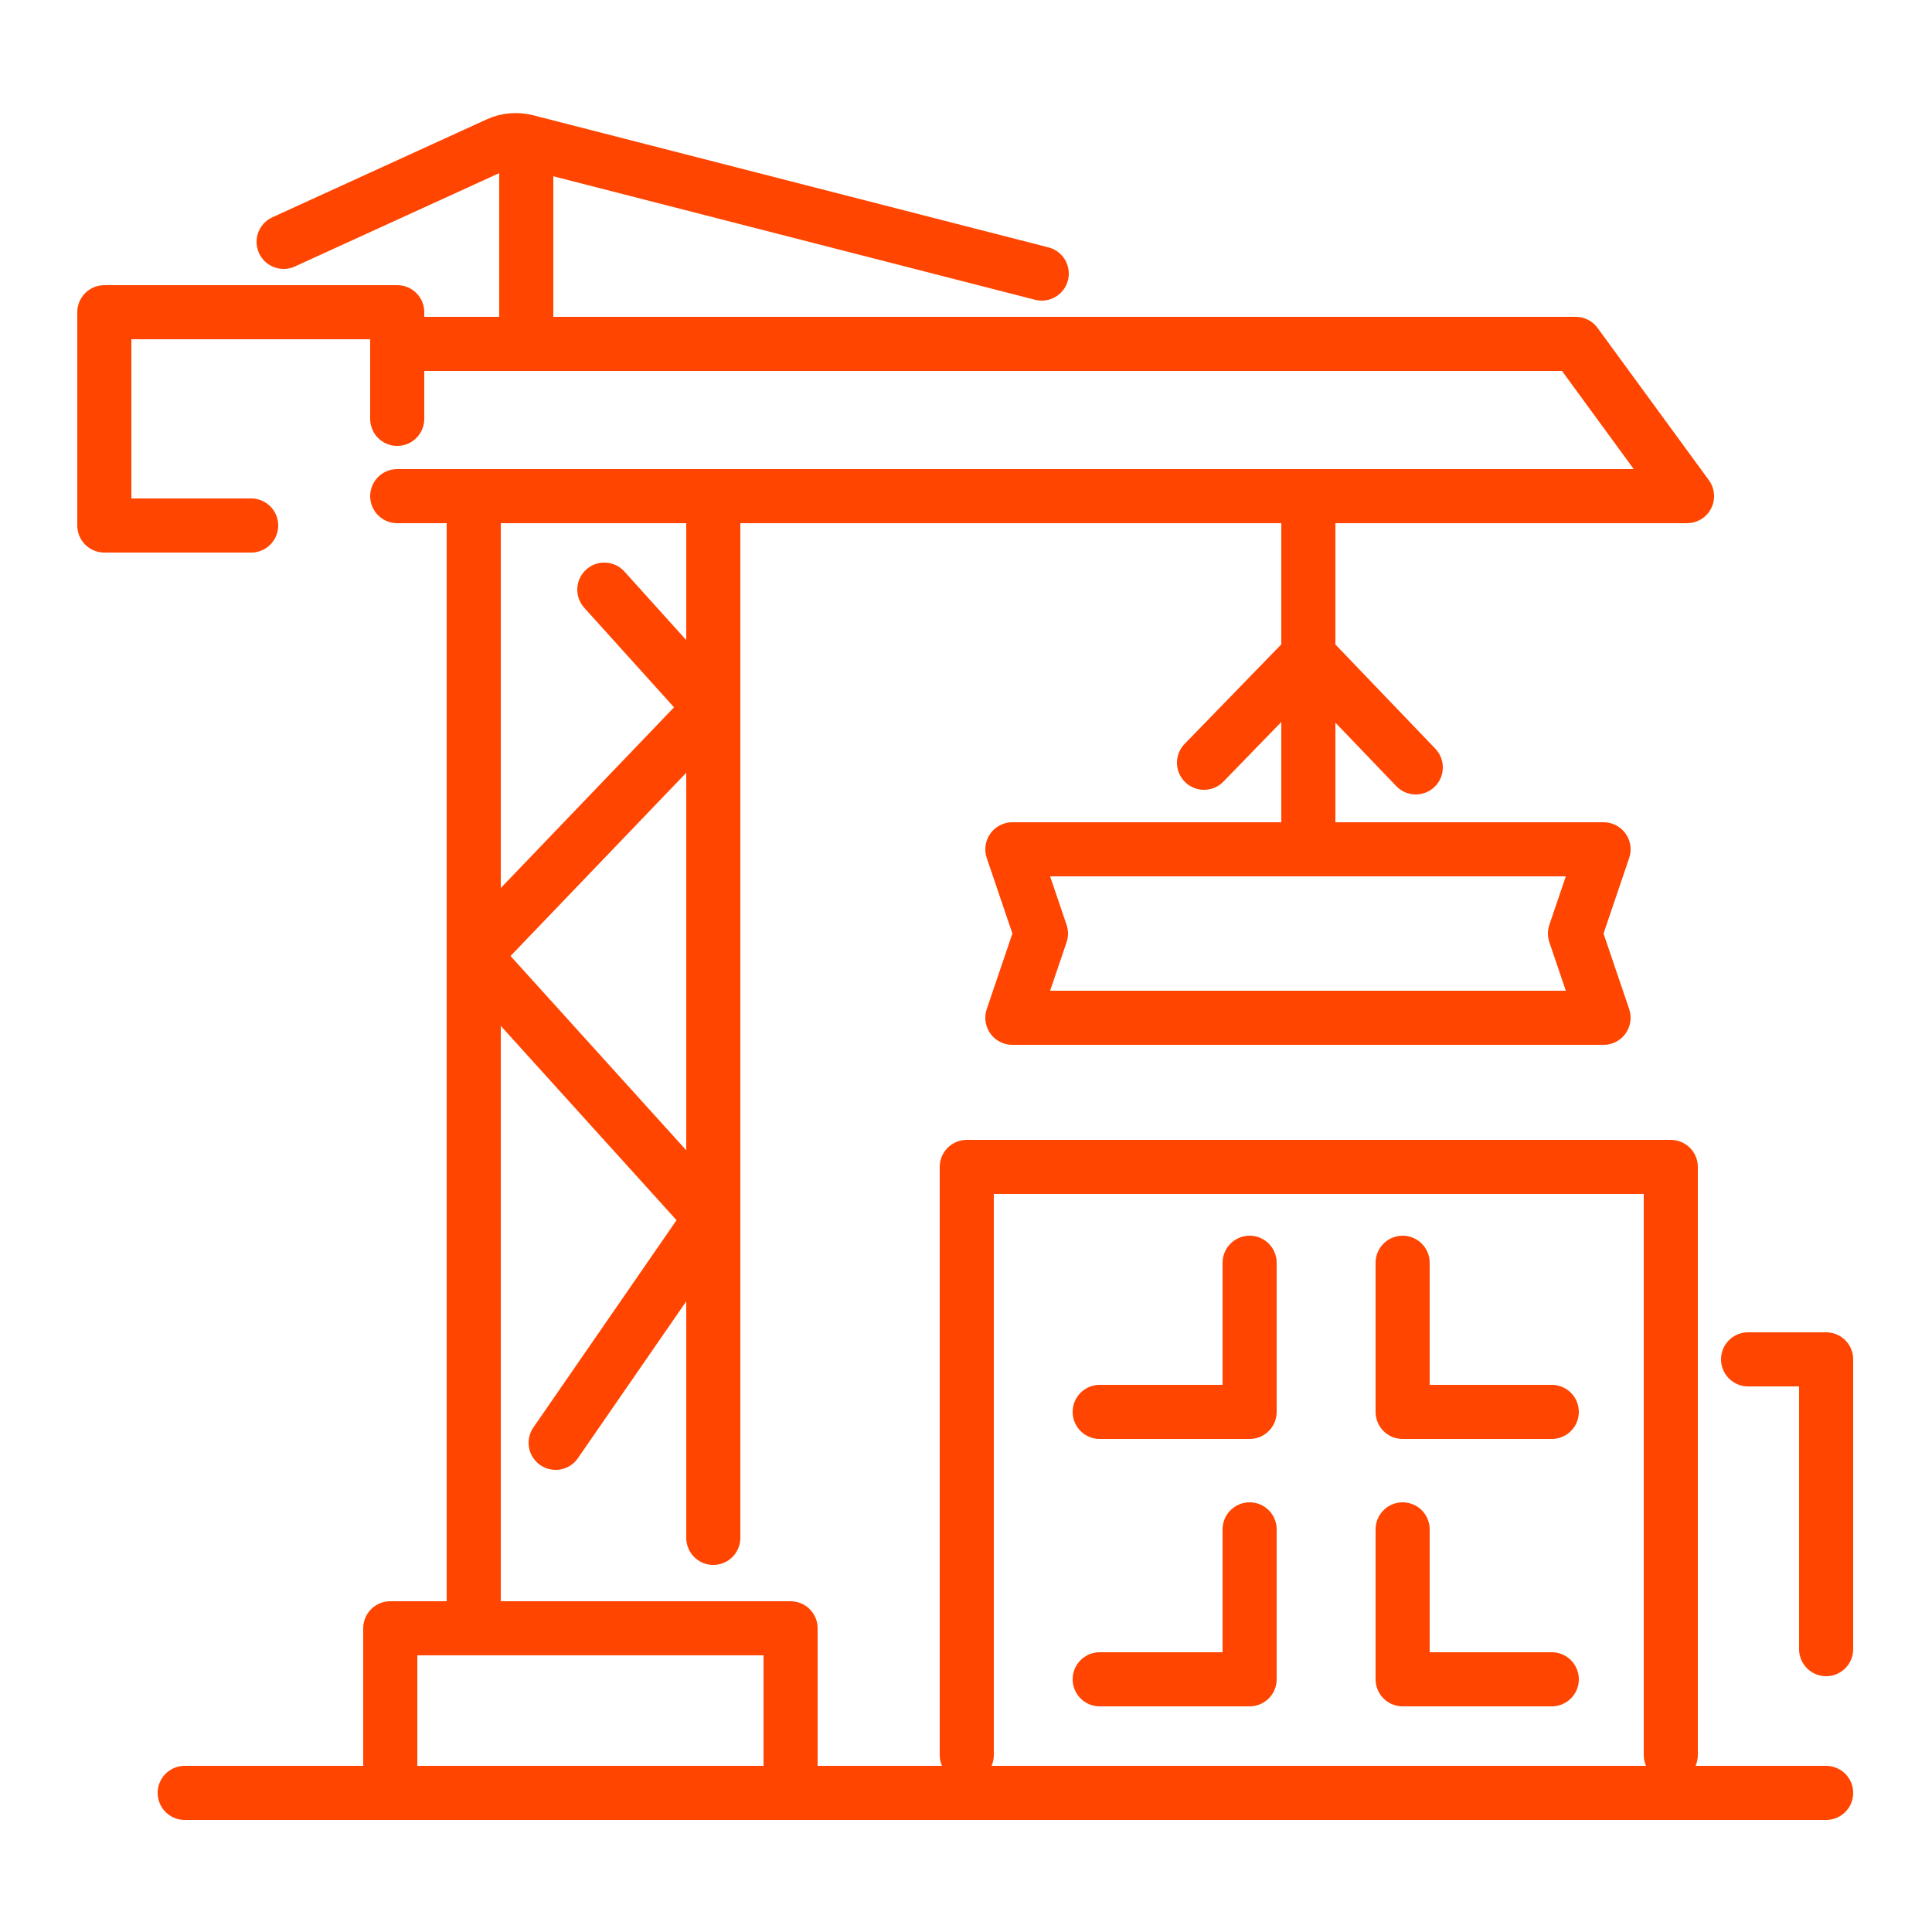
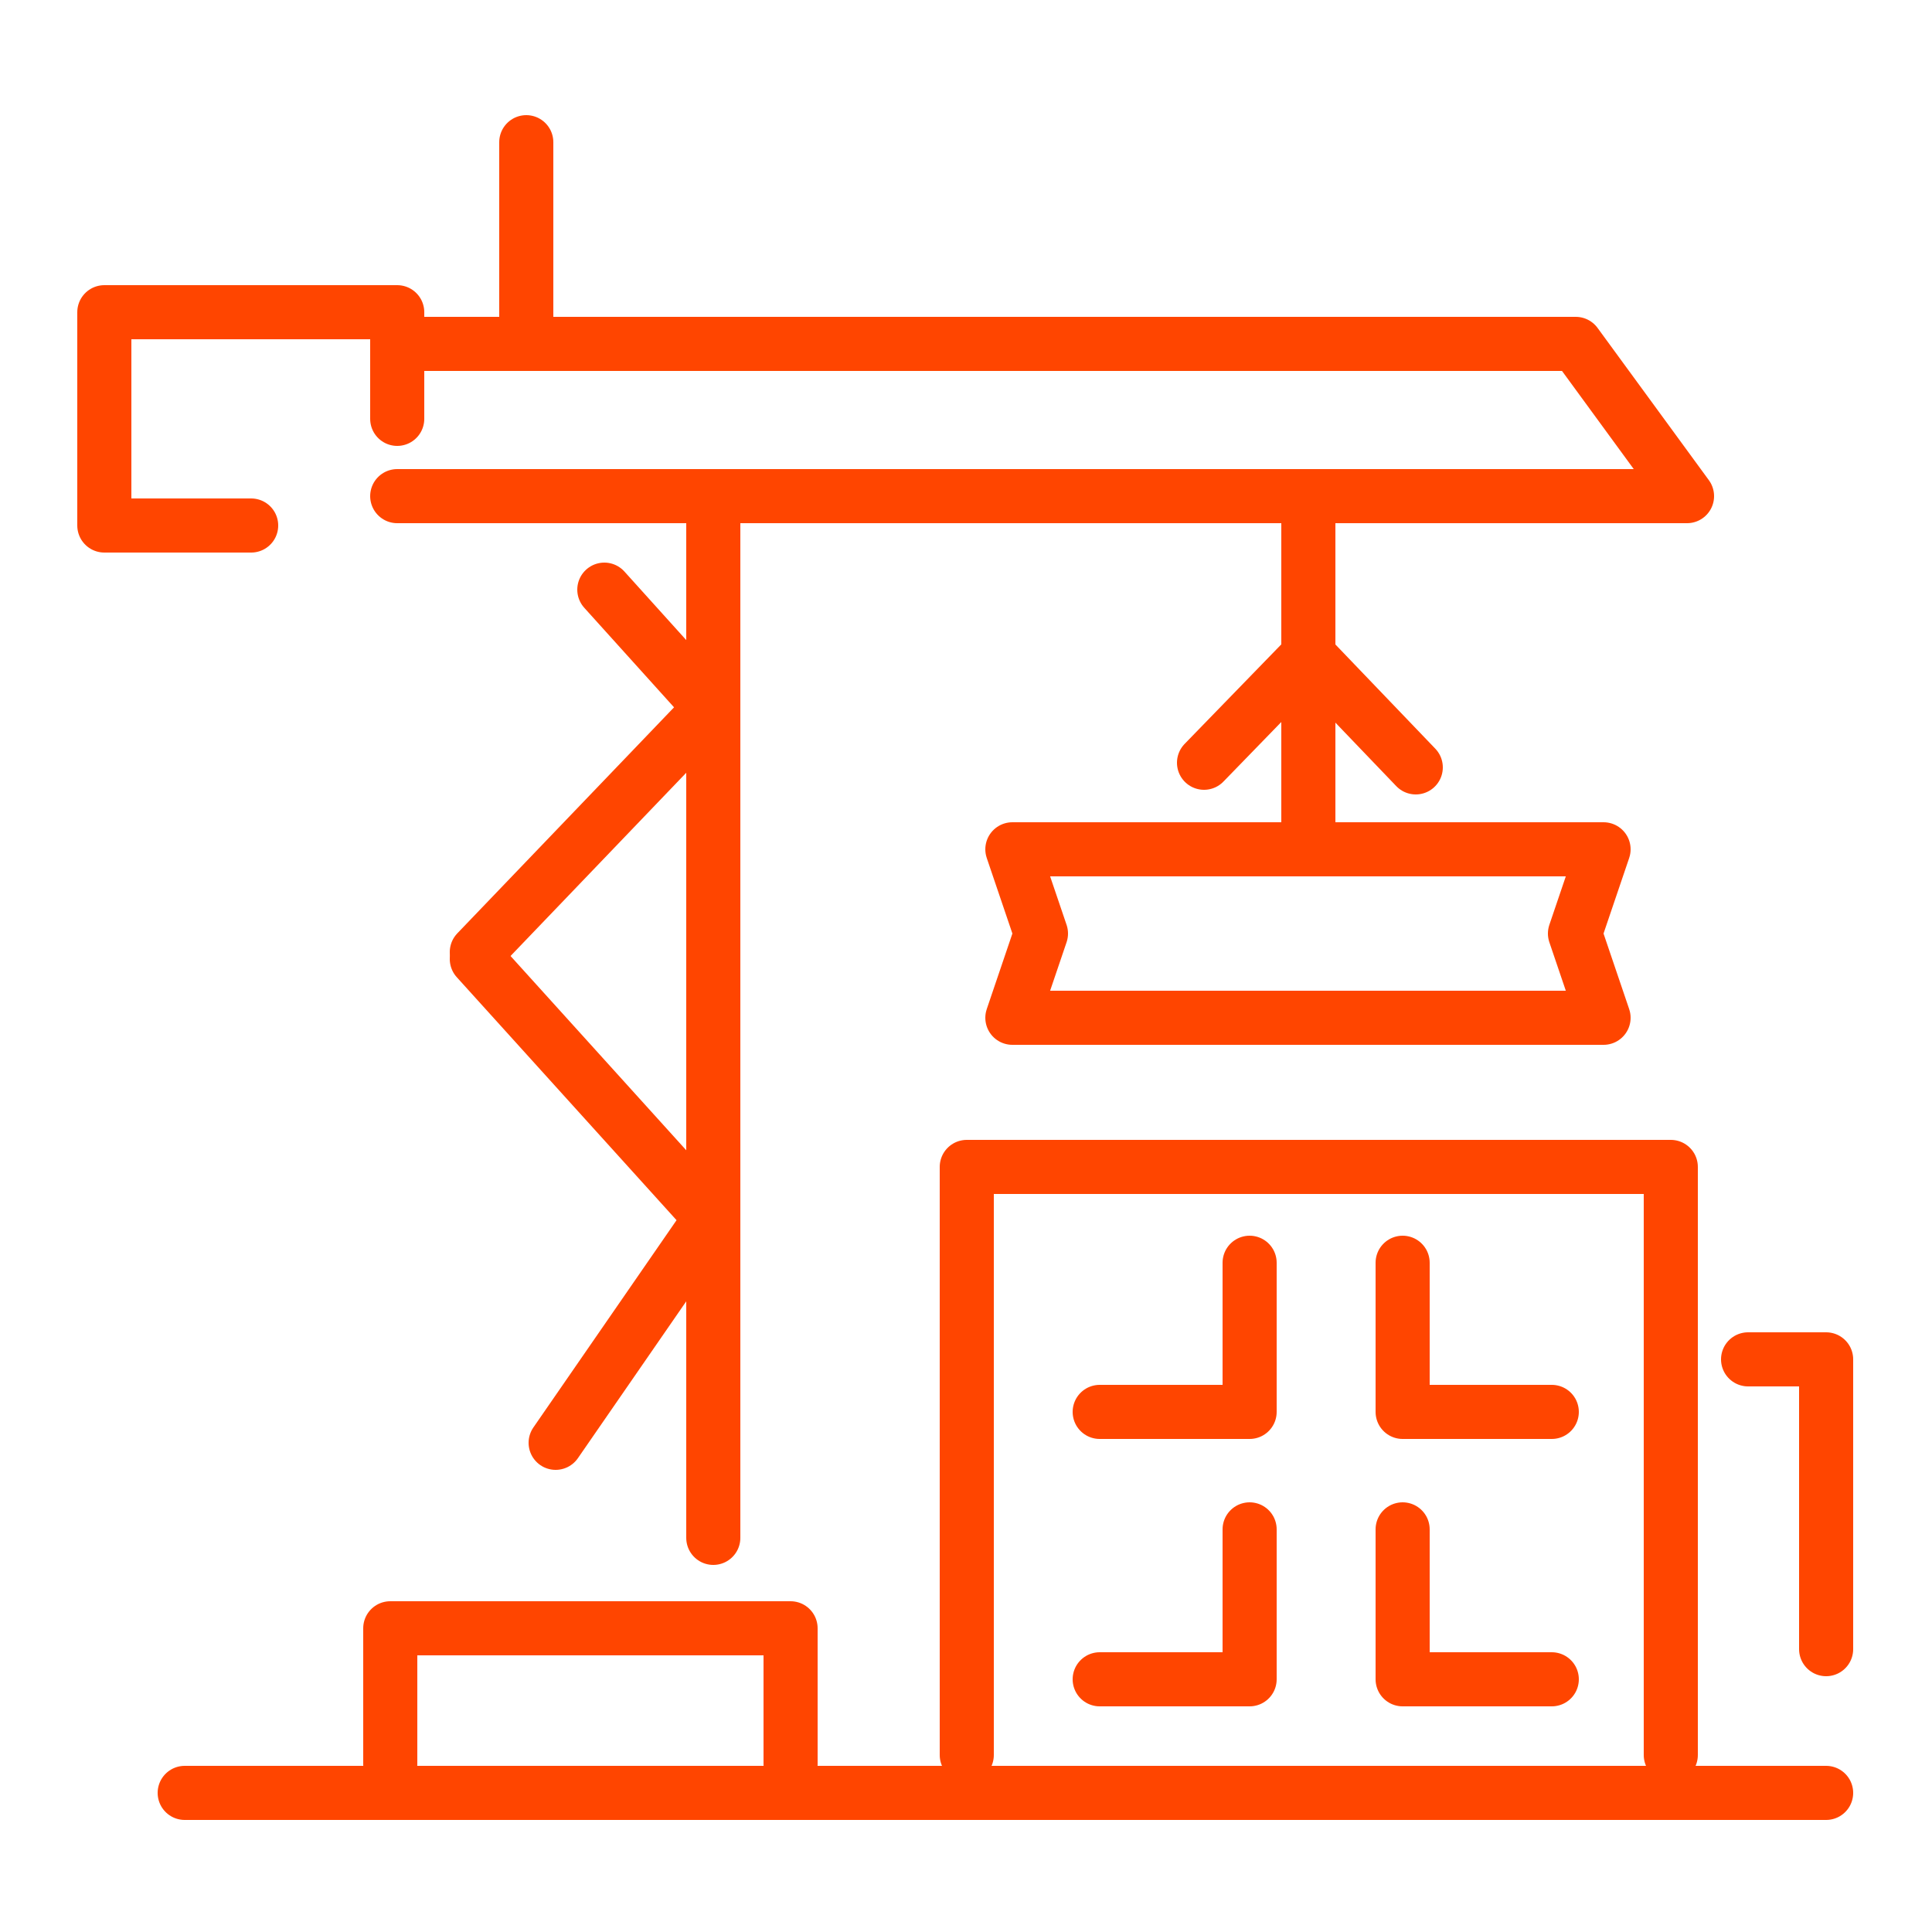
<svg xmlns="http://www.w3.org/2000/svg" id="Calque_1" version="1.1" viewBox="0 0 250 250">
  <defs>
    <style>
      .st0 {
        fill: none;
        stroke: #ff4500;
        stroke-linecap: round;
        stroke-linejoin: round;
        stroke-width: 7px;
      }
    </style>
  </defs>
  <g>
    <polyline class="st0" points="169.3 64.2 169.3 92.3 169.3 109.6" />
    <polygon class="st0" points="207.5 131.7 131 131.7 134.7 120.8 131 109.9 207.5 109.9 203.8 120.8 207.5 131.7" />
    <g>
      <polyline class="st0" points="125.1 227.1 125.1 151 216.2 151 216.2 227.1" />
      <polyline class="st0" points="226.2 175.9 236.3 175.9 236.3 213.4" />
      <polyline class="st0" points="161.7 163.4 161.7 182.7 142.3 182.7" />
      <polyline class="st0" points="200.8 182.7 181.5 182.7 181.5 163.4" />
      <polyline class="st0" points="161.7 197.9 161.7 217.3 142.3 217.3" />
      <polyline class="st0" points="200.8 217.3 181.5 217.3 181.5 197.9" />
    </g>
    <line class="st0" x1="155.8" y1="98.7" x2="169.3" y2="84.8" />
    <line class="st0" x1="183.2" y1="99.3" x2="169.3" y2="84.8" />
  </g>
  <g>
    <g>
-       <line class="st0" x1="61.3" y1="210.7" x2="61.3" y2="64.2" />
      <line class="st0" x1="92.3" y1="199" x2="92.3" y2="64.2" />
      <polyline class="st0" points="51.4 64.2 218.3 64.2 203.9 44.5 51.4 44.5" />
      <polyline class="st0" points="32.5 68 13.5 68 13.5 40.4 51.4 40.4 51.4 54.2" />
-       <path class="st0" d="M36.7,31.3l27.8-12.7c1.1-.5,2.4-.6,3.6-.3l66.7,17.1" />
      <line class="st0" x1="23.9" y1="232" x2="236.3" y2="232" />
      <polyline class="st0" points="61.7 123.2 92 91.6 78.2 76.3" />
      <polyline class="st0" points="71.9 186.7 92 157.6 61.7 124.1" />
    </g>
    <polyline class="st0" points="50.5 228.3 50.5 210.7 102.3 210.7 102.3 228.3" />
  </g>
  <line class="st0" x1="68.1" y1="18.4" x2="68.1" y2="44.5" />
</svg>